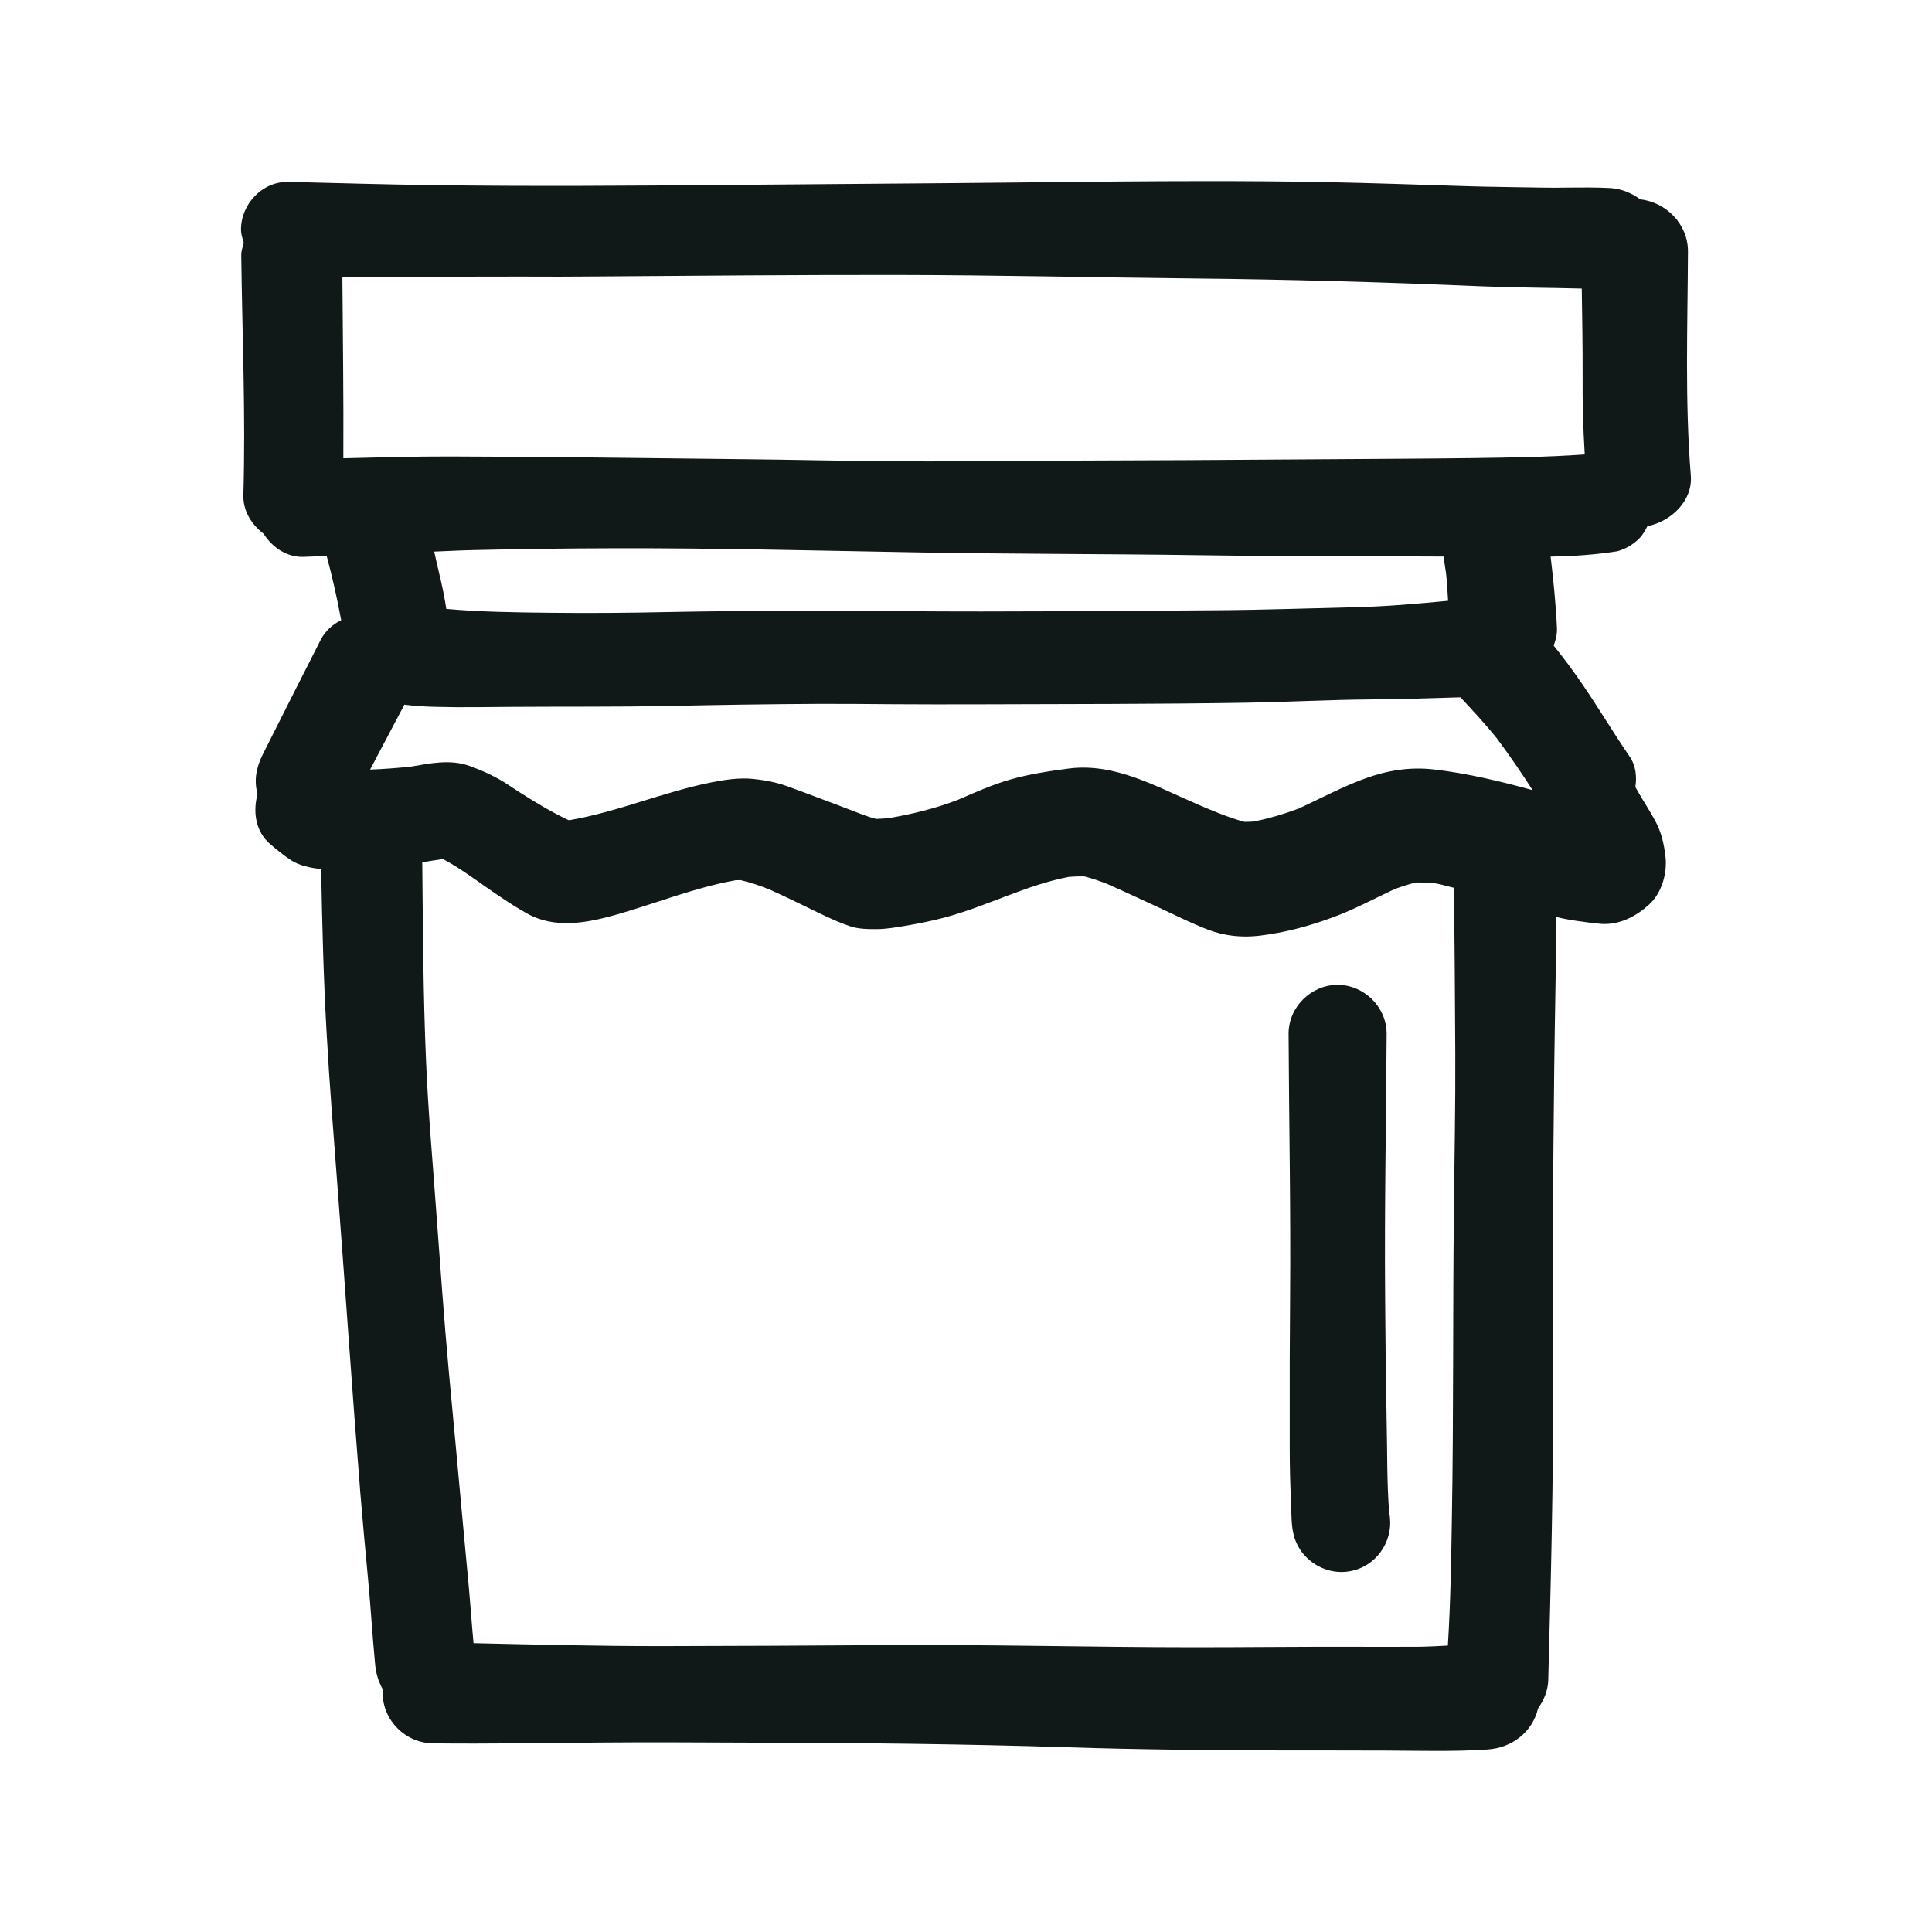
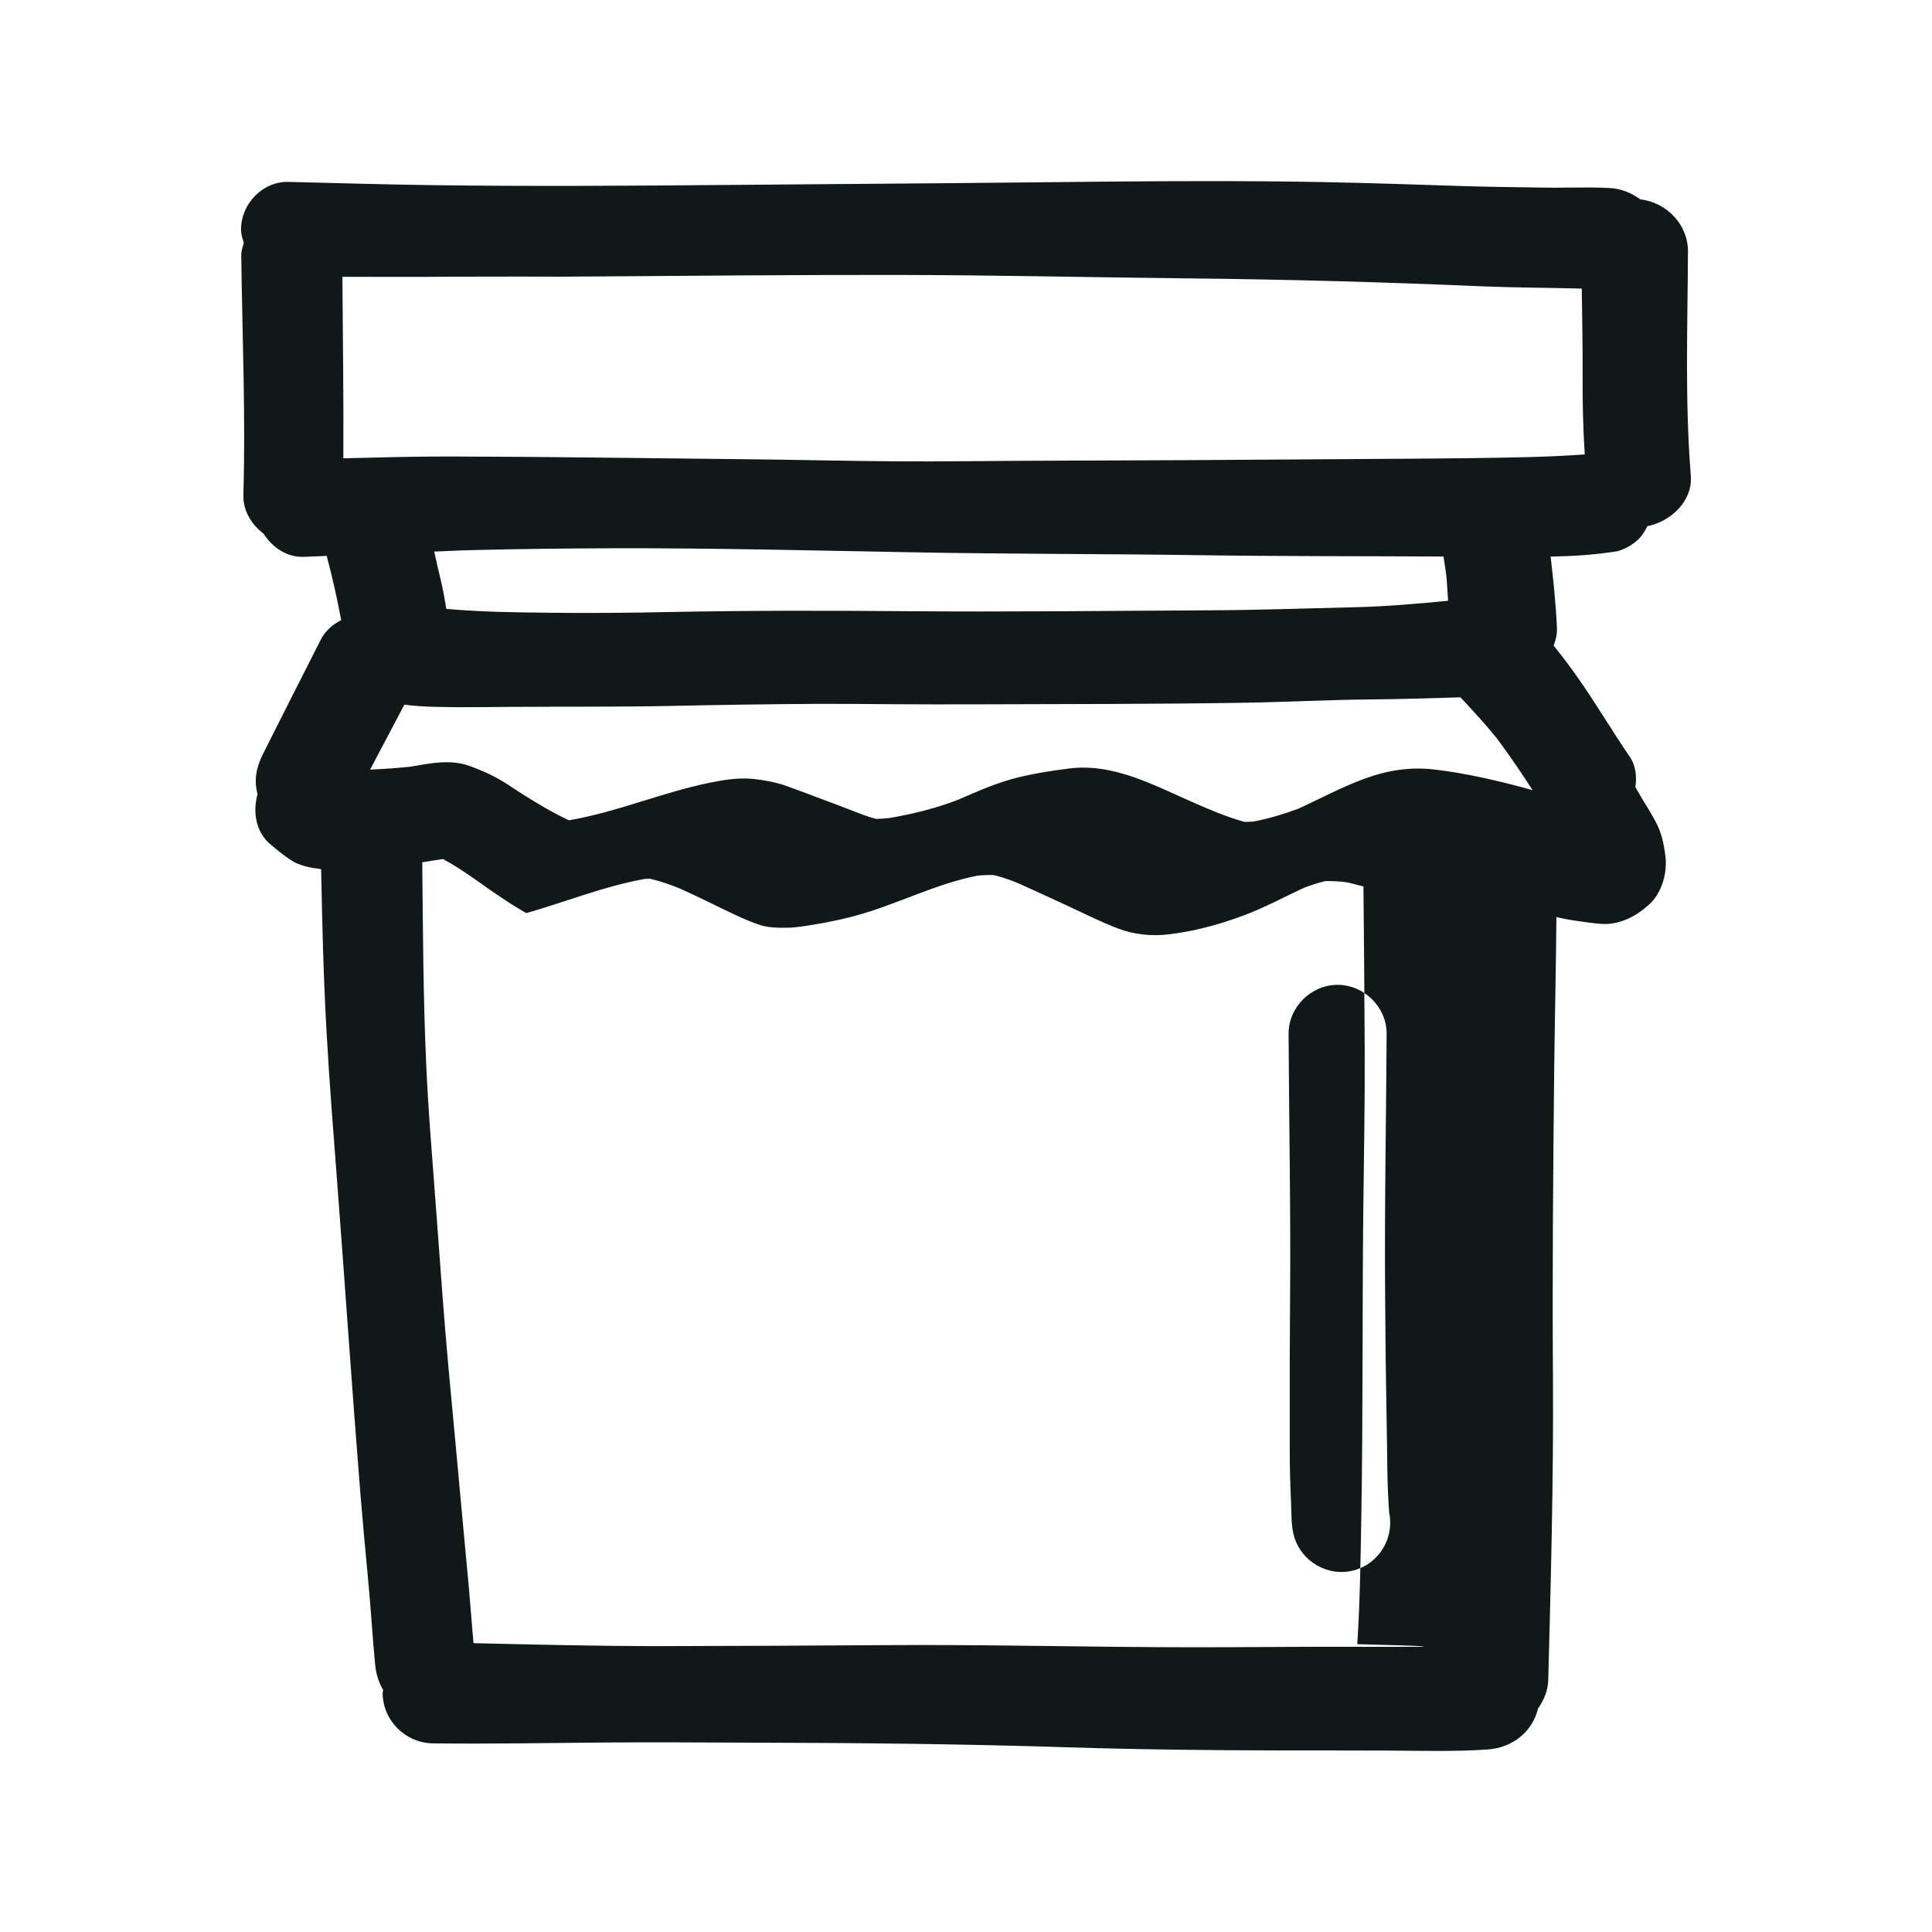
<svg xmlns="http://www.w3.org/2000/svg" version="1.1" id="designs" width="800px" height="800px" viewBox="0 0 32 32" xml:space="preserve">
  <style type="text/css">
	.sketchy_een{fill:#111918;}
</style>
-   <path class="sketchy_een" d="M26.786,9.131c0.14-0.039,0.261-0.109,0.364-0.212c0.059-0.059,0.098-0.131,0.136-0.204  c0.392-0.077,0.754-0.42,0.719-0.839c-0.099-1.233-0.053-2.473-0.047-3.71c0.002-0.448-0.354-0.814-0.79-0.864  c-0.14-0.102-0.305-0.174-0.491-0.187c-0.238-0.013-0.477-0.01-0.715-0.008c-0.144,0.002-0.29,0.004-0.434,0  c-0.409-0.008-0.82-0.01-1.231-0.023c-0.793-0.025-1.584-0.053-2.375-0.068C21.285,3.004,20.647,3,20.01,3  c-1.021,0-2.041,0.011-3.062,0.022C15.323,3.04,13.7,3.048,12.077,3.063C10.452,3.077,8.83,3.089,7.205,3.067  c-0.809-0.01-1.617-0.035-2.426-0.054C4.35,3.001,3.992,3.377,3.992,3.8c0,0.079,0.024,0.15,0.046,0.222  C4.019,4.09,3.995,4.156,3.996,4.229C4.012,5.552,4.07,6.873,4.031,8.196C4.023,8.459,4.165,8.687,4.366,8.84  c0.146,0.228,0.386,0.394,0.668,0.383c0.126-0.005,0.252-0.01,0.377-0.015c0.094,0.351,0.174,0.706,0.24,1.064  c-0.142,0.071-0.265,0.178-0.34,0.327C4.989,11.233,4.668,11.865,4.35,12.5c-0.103,0.208-0.148,0.421-0.084,0.653h0  c-0.08,0.289-0.033,0.615,0.2,0.82c0.113,0.097,0.228,0.191,0.351,0.273c0.137,0.092,0.325,0.128,0.502,0.15  c0.017,0.9,0.039,1.799,0.09,2.698c0.047,0.854,0.117,1.707,0.181,2.558c0.129,1.691,0.242,3.382,0.378,5.073  c0.039,0.464,0.08,0.929,0.125,1.393c0.047,0.485,0.074,0.972,0.121,1.457c0.015,0.157,0.061,0.293,0.133,0.419  c-0.001,0.015-0.009,0.029-0.009,0.044c0,0.46,0.38,0.834,0.838,0.838c0.929,0.01,1.859-0.006,2.788-0.014  c0.844-0.008,1.685,0,2.527,0.002c1.724,0.004,3.447,0.021,5.171,0.076c1.21,0.039,2.42,0.051,3.63,0.053  c0.557,0,1.112,0,1.67,0.002c0.557,0.002,1.12,0.02,1.676-0.018c0.409-0.027,0.744-0.291,0.837-0.679  c0.096-0.138,0.165-0.296,0.169-0.474c0.043-1.658,0.088-3.316,0.078-4.974c-0.012-1.724,0.002-3.448,0.021-5.173  c0.01-0.83,0.029-1.658,0.036-2.488c0.113,0.027,0.229,0.049,0.344,0.065c0.134,0.018,0.269,0.039,0.405,0.049  c0.3,0.017,0.569-0.125,0.783-0.318c0.214-0.191,0.31-0.532,0.273-0.809c-0.027-0.214-0.068-0.399-0.175-0.592  c-0.047-0.084-0.09-0.16-0.14-0.24c-0.065-0.102-0.122-0.205-0.182-0.307c0.025-0.175,0.009-0.354-0.095-0.506  c-0.267-0.388-0.507-0.795-0.773-1.183c-0.153-0.225-0.314-0.443-0.485-0.654c0.033-0.092,0.058-0.187,0.054-0.289  c-0.018-0.396-0.058-0.791-0.105-1.186C26.049,9.213,26.417,9.189,26.786,9.131z M7.534,4.583c0.388-0.002,0.775-0.002,1.163-0.002  C9.085,4.583,9.472,4.583,9.86,4.579c1.664-0.012,3.328-0.027,4.992-0.025c1.635,0.002,3.269,0.041,4.904,0.058  c1.602,0.016,3.201,0.062,4.803,0.131c0.545,0.022,1.093,0.022,1.64,0.037c0.007,0.481,0.016,0.962,0.014,1.442  c-0.003,0.433,0.008,0.871,0.035,1.305c-0.622,0.045-1.244,0.052-1.868,0.061c-0.772,0.01-1.543,0.012-2.317,0.018  c-1.602,0.012-3.205,0.021-4.806,0.025c-0.814,0.002-1.629,0.016-2.441,0.01c-0.832-0.006-1.662-0.027-2.492-0.035  C10.699,7.59,9.076,7.564,7.453,7.561c-0.589-0.001-1.177,0.015-1.766,0.03c0.005-1.001-0.008-2.004-0.016-3.006  C6.292,4.585,6.912,4.588,7.534,4.583z M17.705,12.729c-0.329,0.043-0.655,0.092-0.974,0.183c-0.296,0.085-0.576,0.21-0.858,0.333  c-0.373,0.144-0.749,0.236-1.141,0.304c-0.074,0.008-0.148,0.013-0.222,0.015c-0.148-0.039-0.29-0.097-0.435-0.153  c-0.156-0.061-0.312-0.119-0.468-0.177c-0.195-0.074-0.39-0.148-0.586-0.218c-0.177-0.062-0.362-0.095-0.547-0.115  c-0.238-0.023-0.47,0.014-0.703,0.06c-0.79,0.159-1.54,0.486-2.334,0.623c-0.005,0-0.011,0-0.016,0  c-0.004-0.001-0.009-0.003-0.013-0.004c-0.27-0.129-0.527-0.282-0.781-0.444c-0.066-0.041-0.131-0.086-0.197-0.129  c-0.207-0.138-0.423-0.238-0.657-0.322c-0.315-0.113-0.651-0.042-0.971,0.013c-0.221,0.023-0.446,0.04-0.672,0.049  c0.19-0.358,0.379-0.716,0.568-1.076c0.177,0.025,0.358,0.033,0.532,0.037c0.419,0.012,0.84,0.002,1.259,0  c0.865-0.006,1.73,0.002,2.593-0.015c0.836-0.018,1.67-0.031,2.504-0.035c0.401,0,0.805,0.002,1.206,0.006  c0.452,0.002,0.904,0.004,1.358,0.002c1.498-0.006,2.998-0.002,4.499-0.027c0.682-0.012,1.366-0.049,2.05-0.054  c0.497-0.004,0.994-0.021,1.491-0.035c0.207,0.222,0.412,0.443,0.603,0.68c0.112,0.151,0.221,0.302,0.326,0.457  c0.091,0.133,0.179,0.266,0.266,0.401c-0.271-0.077-0.544-0.145-0.819-0.205c-0.269-0.058-0.54-0.107-0.814-0.138  c-0.392-0.047-0.775,0.015-1.144,0.15c-0.383,0.14-0.737,0.331-1.103,0.5c-0.245,0.09-0.491,0.164-0.746,0.213  c-0.049,0.003-0.098,0.005-0.146,0.005c-0.285-0.077-0.562-0.198-0.834-0.314c0.018,0.008,0.036,0.015,0.054,0.022  C19.153,13.031,18.469,12.632,17.705,12.729z M7.804,9.112c0.795-0.02,1.59-0.029,2.387-0.031c1.629-0.004,3.256,0.037,4.884,0.066  c1.607,0.031,3.213,0.025,4.82,0.049c1.338,0.02,2.675,0.014,4.014,0.022c0.014,0.09,0.028,0.18,0.041,0.27  c0.019,0.154,0.023,0.309,0.035,0.463c-0.507,0.048-1.014,0.094-1.525,0.106c-0.785,0.018-1.574,0.047-2.359,0.051  c-1.707,0.01-3.415,0.029-5.122,0.015c-1.3-0.011-2.599-0.011-3.899,0.014c-0.66,0.014-1.323,0.02-1.985,0.012  c-0.565-0.006-1.138-0.013-1.703-0.064C7.368,9.929,7.339,9.774,7.303,9.62C7.265,9.459,7.227,9.298,7.192,9.136  C7.396,9.129,7.6,9.116,7.804,9.112z M23.473,27.276c-0.39,0.002-0.779,0-1.169,0c-0.838-0.002-1.676,0.008-2.513,0.008  c-1.736,0-3.468-0.049-5.202-0.035c-1.206,0.008-2.41,0.014-3.616,0.016c-1.044,0.001-2.086-0.025-3.13-0.049  c-0.028-0.299-0.048-0.599-0.075-0.897c-0.033-0.376-0.072-0.752-0.105-1.128c-0.074-0.828-0.154-1.656-0.23-2.484  c-0.08-0.869-0.14-1.74-0.205-2.609c-0.06-0.84-0.136-1.677-0.171-2.519c-0.048-1.099-0.052-2.197-0.063-3.297  c0.109-0.019,0.219-0.034,0.329-0.052c0.005,0,0.011,0,0.017,0c0.337,0.179,0.645,0.427,0.965,0.637  c0.134,0.09,0.271,0.177,0.413,0.257c0.468,0.269,1.011,0.162,1.5,0.023c0.653-0.187,1.295-0.448,1.966-0.567  c0.027-0.001,0.055-0.002,0.082-0.002c0.165,0.037,0.322,0.092,0.479,0.155c0.311,0.137,0.611,0.292,0.917,0.436  c0.136,0.064,0.273,0.123,0.413,0.171c0.14,0.049,0.308,0.051,0.456,0.049c0.15,0,0.321-0.031,0.468-0.055  c0.22-0.037,0.442-0.082,0.659-0.14c0.697-0.188,1.337-0.535,2.046-0.67c0.085-0.007,0.169-0.01,0.254-0.008  c0.128,0.031,0.252,0.075,0.376,0.123c0.281,0.124,0.558,0.254,0.837,0.382c0.144,0.066,0.286,0.136,0.431,0.203  c0.136,0.062,0.275,0.125,0.413,0.177c0.269,0.102,0.555,0.131,0.84,0.098c0.429-0.051,0.83-0.16,1.235-0.31  c0.346-0.128,0.67-0.304,1.004-0.46c0.117-0.044,0.235-0.083,0.356-0.112c0.112-0.003,0.223,0.004,0.334,0.016  c0.102,0.018,0.199,0.05,0.299,0.072c0,0,0,0,0,0c0.01,0.916,0.016,1.832,0.021,2.747c0.004,0.861-0.014,1.722-0.023,2.585  c-0.019,1.695-0.004,3.392-0.033,5.087c-0.012,0.709-0.022,1.422-0.067,2.132C23.811,27.265,23.643,27.275,23.473,27.276z   M23.01,25.06c0.085,0.412-0.167,0.836-0.579,0.948c-0.427,0.119-0.879-0.14-0.998-0.565c-0.049-0.172-0.041-0.37-0.049-0.55  c-0.006-0.144-0.012-0.288-0.016-0.432c-0.008-0.3-0.006-0.6-0.006-0.898c-0.002-0.688,0-1.376,0.006-2.065  c0.012-1.458-0.018-2.917-0.025-4.374c-0.002-0.442,0.372-0.812,0.812-0.812s0.814,0.37,0.812,0.812  c-0.008,1.451-0.037,2.901-0.025,4.353c0.004,0.686,0.012,1.372,0.025,2.057C22.98,24.041,22.969,24.554,23.01,25.06z" />
+   <path class="sketchy_een" d="M26.786,9.131c0.14-0.039,0.261-0.109,0.364-0.212c0.059-0.059,0.098-0.131,0.136-0.204  c0.392-0.077,0.754-0.42,0.719-0.839c-0.099-1.233-0.053-2.473-0.047-3.71c0.002-0.448-0.354-0.814-0.79-0.864  c-0.14-0.102-0.305-0.174-0.491-0.187c-0.238-0.013-0.477-0.01-0.715-0.008c-0.144,0.002-0.29,0.004-0.434,0  c-0.409-0.008-0.82-0.01-1.231-0.023c-0.793-0.025-1.584-0.053-2.375-0.068C21.285,3.004,20.647,3,20.01,3  c-1.021,0-2.041,0.011-3.062,0.022C15.323,3.04,13.7,3.048,12.077,3.063C10.452,3.077,8.83,3.089,7.205,3.067  c-0.809-0.01-1.617-0.035-2.426-0.054C4.35,3.001,3.992,3.377,3.992,3.8c0,0.079,0.024,0.15,0.046,0.222  C4.019,4.09,3.995,4.156,3.996,4.229C4.012,5.552,4.07,6.873,4.031,8.196C4.023,8.459,4.165,8.687,4.366,8.84  c0.146,0.228,0.386,0.394,0.668,0.383c0.126-0.005,0.252-0.01,0.377-0.015c0.094,0.351,0.174,0.706,0.24,1.064  c-0.142,0.071-0.265,0.178-0.34,0.327C4.989,11.233,4.668,11.865,4.35,12.5c-0.103,0.208-0.148,0.421-0.084,0.653h0  c-0.08,0.289-0.033,0.615,0.2,0.82c0.113,0.097,0.228,0.191,0.351,0.273c0.137,0.092,0.325,0.128,0.502,0.15  c0.017,0.9,0.039,1.799,0.09,2.698c0.047,0.854,0.117,1.707,0.181,2.558c0.129,1.691,0.242,3.382,0.378,5.073  c0.039,0.464,0.08,0.929,0.125,1.393c0.047,0.485,0.074,0.972,0.121,1.457c0.015,0.157,0.061,0.293,0.133,0.419  c-0.001,0.015-0.009,0.029-0.009,0.044c0,0.46,0.38,0.834,0.838,0.838c0.929,0.01,1.859-0.006,2.788-0.014  c0.844-0.008,1.685,0,2.527,0.002c1.724,0.004,3.447,0.021,5.171,0.076c1.21,0.039,2.42,0.051,3.63,0.053  c0.557,0,1.112,0,1.67,0.002c0.557,0.002,1.12,0.02,1.676-0.018c0.409-0.027,0.744-0.291,0.837-0.679  c0.096-0.138,0.165-0.296,0.169-0.474c0.043-1.658,0.088-3.316,0.078-4.974c-0.012-1.724,0.002-3.448,0.021-5.173  c0.01-0.83,0.029-1.658,0.036-2.488c0.113,0.027,0.229,0.049,0.344,0.065c0.134,0.018,0.269,0.039,0.405,0.049  c0.3,0.017,0.569-0.125,0.783-0.318c0.214-0.191,0.31-0.532,0.273-0.809c-0.027-0.214-0.068-0.399-0.175-0.592  c-0.047-0.084-0.09-0.16-0.14-0.24c-0.065-0.102-0.122-0.205-0.182-0.307c0.025-0.175,0.009-0.354-0.095-0.506  c-0.267-0.388-0.507-0.795-0.773-1.183c-0.153-0.225-0.314-0.443-0.485-0.654c0.033-0.092,0.058-0.187,0.054-0.289  c-0.018-0.396-0.058-0.791-0.105-1.186C26.049,9.213,26.417,9.189,26.786,9.131z M7.534,4.583c0.388-0.002,0.775-0.002,1.163-0.002  C9.085,4.583,9.472,4.583,9.86,4.579c1.664-0.012,3.328-0.027,4.992-0.025c1.635,0.002,3.269,0.041,4.904,0.058  c1.602,0.016,3.201,0.062,4.803,0.131c0.545,0.022,1.093,0.022,1.64,0.037c0.007,0.481,0.016,0.962,0.014,1.442  c-0.003,0.433,0.008,0.871,0.035,1.305c-0.622,0.045-1.244,0.052-1.868,0.061c-0.772,0.01-1.543,0.012-2.317,0.018  c-1.602,0.012-3.205,0.021-4.806,0.025c-0.814,0.002-1.629,0.016-2.441,0.01c-0.832-0.006-1.662-0.027-2.492-0.035  C10.699,7.59,9.076,7.564,7.453,7.561c-0.589-0.001-1.177,0.015-1.766,0.03c0.005-1.001-0.008-2.004-0.016-3.006  C6.292,4.585,6.912,4.588,7.534,4.583z M17.705,12.729c-0.329,0.043-0.655,0.092-0.974,0.183c-0.296,0.085-0.576,0.21-0.858,0.333  c-0.373,0.144-0.749,0.236-1.141,0.304c-0.074,0.008-0.148,0.013-0.222,0.015c-0.148-0.039-0.29-0.097-0.435-0.153  c-0.156-0.061-0.312-0.119-0.468-0.177c-0.195-0.074-0.39-0.148-0.586-0.218c-0.177-0.062-0.362-0.095-0.547-0.115  c-0.238-0.023-0.47,0.014-0.703,0.06c-0.79,0.159-1.54,0.486-2.334,0.623c-0.005,0-0.011,0-0.016,0  c-0.004-0.001-0.009-0.003-0.013-0.004c-0.27-0.129-0.527-0.282-0.781-0.444c-0.066-0.041-0.131-0.086-0.197-0.129  c-0.207-0.138-0.423-0.238-0.657-0.322c-0.315-0.113-0.651-0.042-0.971,0.013c-0.221,0.023-0.446,0.04-0.672,0.049  c0.19-0.358,0.379-0.716,0.568-1.076c0.177,0.025,0.358,0.033,0.532,0.037c0.419,0.012,0.84,0.002,1.259,0  c0.865-0.006,1.73,0.002,2.593-0.015c0.836-0.018,1.67-0.031,2.504-0.035c0.401,0,0.805,0.002,1.206,0.006  c0.452,0.002,0.904,0.004,1.358,0.002c1.498-0.006,2.998-0.002,4.499-0.027c0.682-0.012,1.366-0.049,2.05-0.054  c0.497-0.004,0.994-0.021,1.491-0.035c0.207,0.222,0.412,0.443,0.603,0.68c0.112,0.151,0.221,0.302,0.326,0.457  c0.091,0.133,0.179,0.266,0.266,0.401c-0.271-0.077-0.544-0.145-0.819-0.205c-0.269-0.058-0.54-0.107-0.814-0.138  c-0.392-0.047-0.775,0.015-1.144,0.15c-0.383,0.14-0.737,0.331-1.103,0.5c-0.245,0.09-0.491,0.164-0.746,0.213  c-0.049,0.003-0.098,0.005-0.146,0.005c-0.285-0.077-0.562-0.198-0.834-0.314c0.018,0.008,0.036,0.015,0.054,0.022  C19.153,13.031,18.469,12.632,17.705,12.729z M7.804,9.112c0.795-0.02,1.59-0.029,2.387-0.031c1.629-0.004,3.256,0.037,4.884,0.066  c1.607,0.031,3.213,0.025,4.82,0.049c1.338,0.02,2.675,0.014,4.014,0.022c0.014,0.09,0.028,0.18,0.041,0.27  c0.019,0.154,0.023,0.309,0.035,0.463c-0.507,0.048-1.014,0.094-1.525,0.106c-0.785,0.018-1.574,0.047-2.359,0.051  c-1.707,0.01-3.415,0.029-5.122,0.015c-1.3-0.011-2.599-0.011-3.899,0.014c-0.66,0.014-1.323,0.02-1.985,0.012  c-0.565-0.006-1.138-0.013-1.703-0.064C7.368,9.929,7.339,9.774,7.303,9.62C7.265,9.459,7.227,9.298,7.192,9.136  C7.396,9.129,7.6,9.116,7.804,9.112z M23.473,27.276c-0.39,0.002-0.779,0-1.169,0c-0.838-0.002-1.676,0.008-2.513,0.008  c-1.736,0-3.468-0.049-5.202-0.035c-1.206,0.008-2.41,0.014-3.616,0.016c-1.044,0.001-2.086-0.025-3.13-0.049  c-0.028-0.299-0.048-0.599-0.075-0.897c-0.033-0.376-0.072-0.752-0.105-1.128c-0.074-0.828-0.154-1.656-0.23-2.484  c-0.08-0.869-0.14-1.74-0.205-2.609c-0.06-0.84-0.136-1.677-0.171-2.519c-0.048-1.099-0.052-2.197-0.063-3.297  c0.109-0.019,0.219-0.034,0.329-0.052c0.005,0,0.011,0,0.017,0c0.337,0.179,0.645,0.427,0.965,0.637  c0.134,0.09,0.271,0.177,0.413,0.257c0.653-0.187,1.295-0.448,1.966-0.567  c0.027-0.001,0.055-0.002,0.082-0.002c0.165,0.037,0.322,0.092,0.479,0.155c0.311,0.137,0.611,0.292,0.917,0.436  c0.136,0.064,0.273,0.123,0.413,0.171c0.14,0.049,0.308,0.051,0.456,0.049c0.15,0,0.321-0.031,0.468-0.055  c0.22-0.037,0.442-0.082,0.659-0.14c0.697-0.188,1.337-0.535,2.046-0.67c0.085-0.007,0.169-0.01,0.254-0.008  c0.128,0.031,0.252,0.075,0.376,0.123c0.281,0.124,0.558,0.254,0.837,0.382c0.144,0.066,0.286,0.136,0.431,0.203  c0.136,0.062,0.275,0.125,0.413,0.177c0.269,0.102,0.555,0.131,0.84,0.098c0.429-0.051,0.83-0.16,1.235-0.31  c0.346-0.128,0.67-0.304,1.004-0.46c0.117-0.044,0.235-0.083,0.356-0.112c0.112-0.003,0.223,0.004,0.334,0.016  c0.102,0.018,0.199,0.05,0.299,0.072c0,0,0,0,0,0c0.01,0.916,0.016,1.832,0.021,2.747c0.004,0.861-0.014,1.722-0.023,2.585  c-0.019,1.695-0.004,3.392-0.033,5.087c-0.012,0.709-0.022,1.422-0.067,2.132C23.811,27.265,23.643,27.275,23.473,27.276z   M23.01,25.06c0.085,0.412-0.167,0.836-0.579,0.948c-0.427,0.119-0.879-0.14-0.998-0.565c-0.049-0.172-0.041-0.37-0.049-0.55  c-0.006-0.144-0.012-0.288-0.016-0.432c-0.008-0.3-0.006-0.6-0.006-0.898c-0.002-0.688,0-1.376,0.006-2.065  c0.012-1.458-0.018-2.917-0.025-4.374c-0.002-0.442,0.372-0.812,0.812-0.812s0.814,0.37,0.812,0.812  c-0.008,1.451-0.037,2.901-0.025,4.353c0.004,0.686,0.012,1.372,0.025,2.057C22.98,24.041,22.969,24.554,23.01,25.06z" />
</svg>